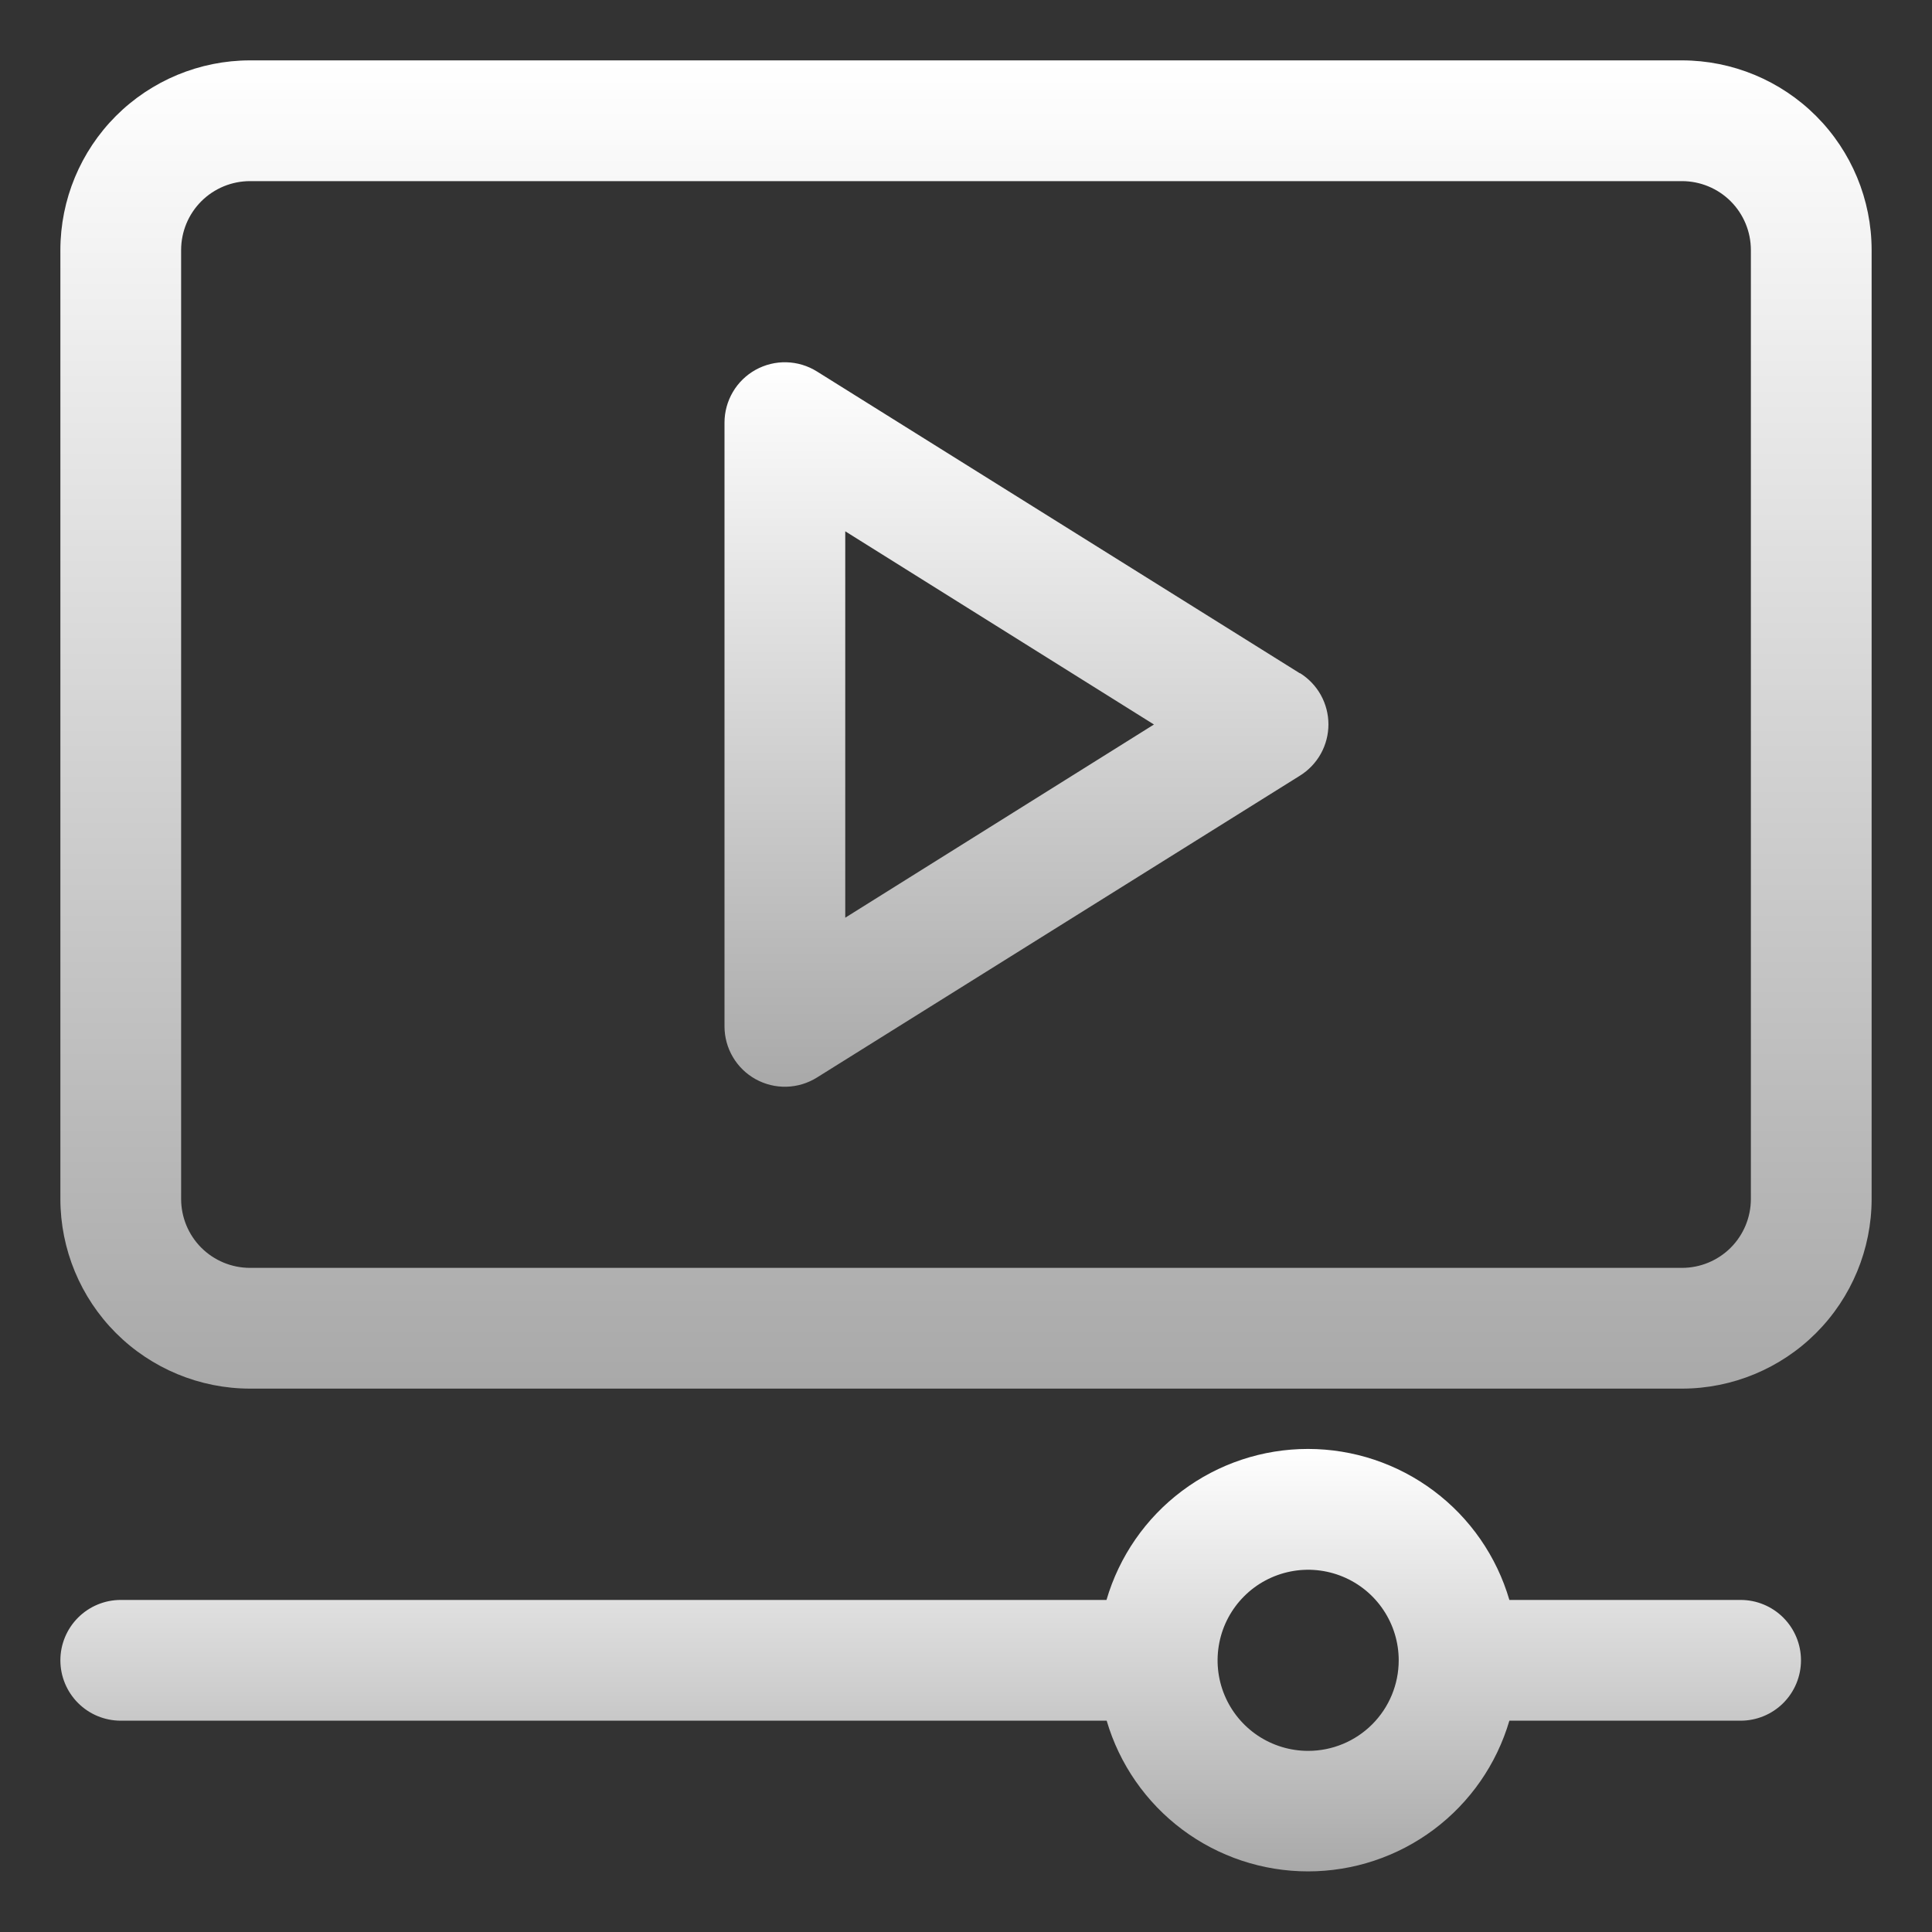
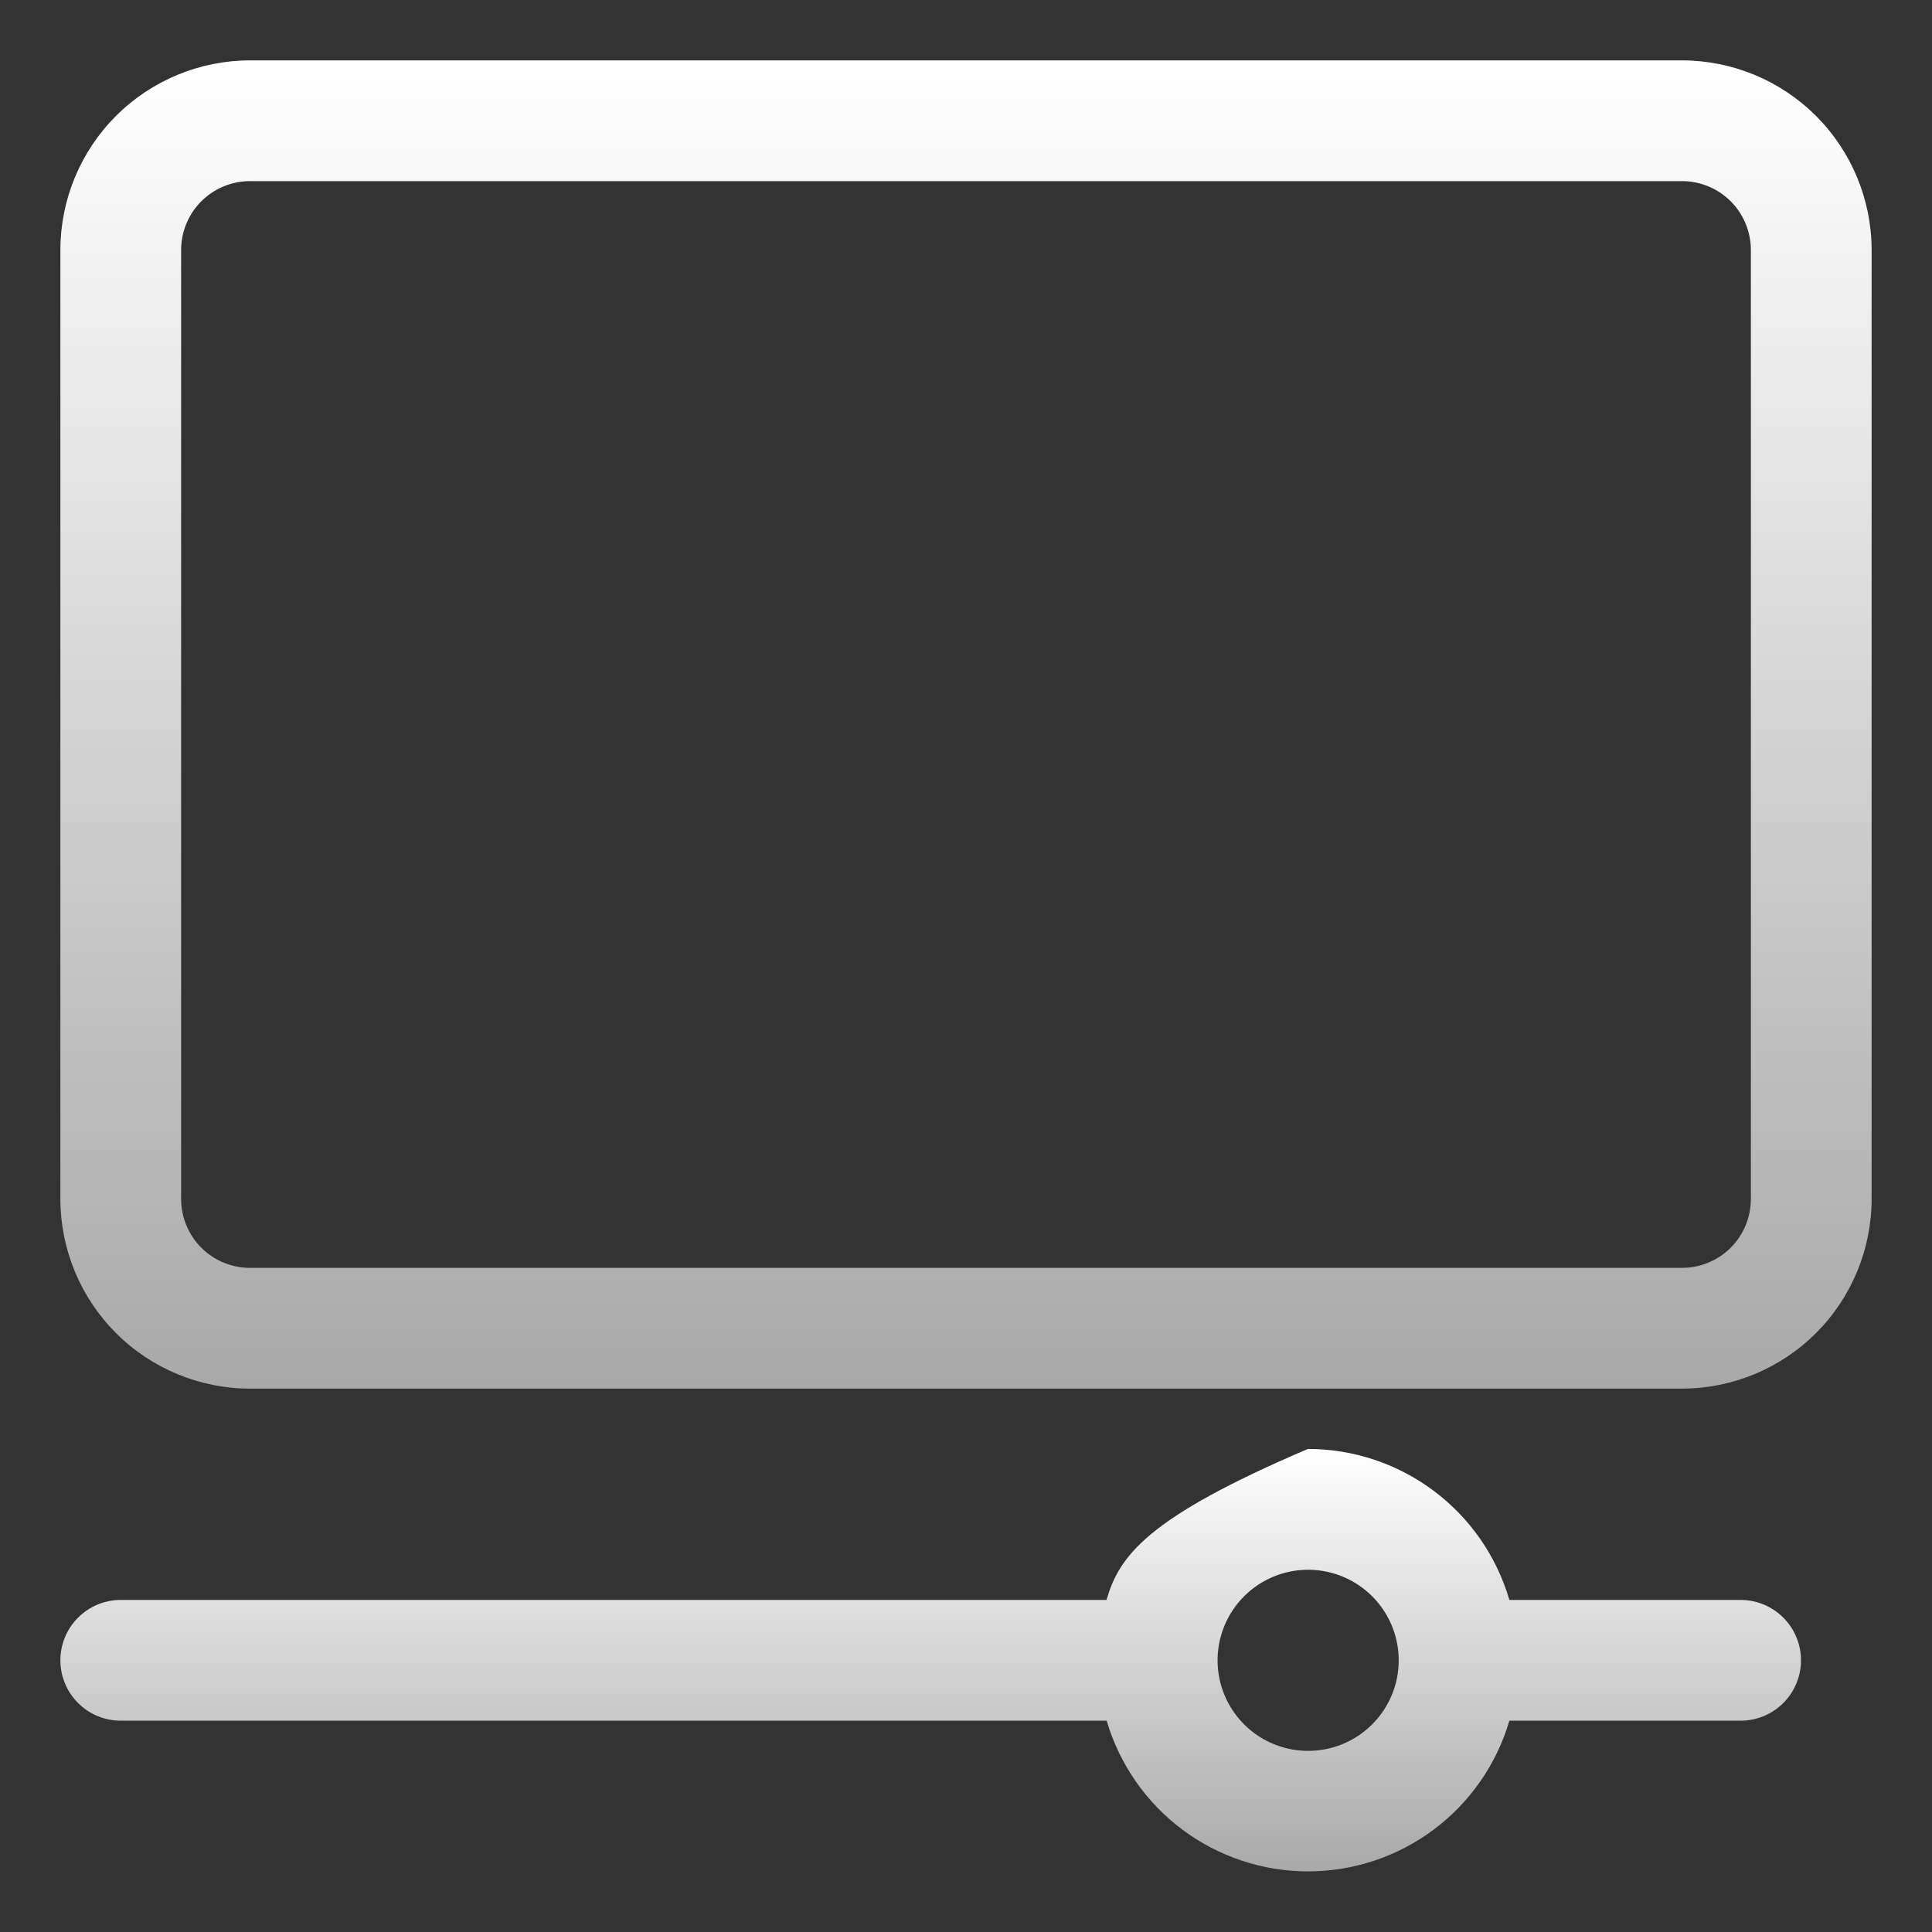
<svg xmlns="http://www.w3.org/2000/svg" width="64" height="64" viewBox="0 0 64 64" fill="none">
  <rect x="0" y="0" width="64" height="64" fill="#333333" stroke="none" />
-   <path d="M57.666 53H50C49.578 51.557 48.7 50.289 47.497 49.388C46.294 48.486 44.831 47.998 43.327 47.998C41.823 47.998 40.36 48.486 39.157 49.388C37.954 50.289 37.076 51.557 36.654 53H4C3.47 53 2.961 53.211 2.586 53.586C2.211 53.961 2 54.47 2 55C2 55.531 2.211 56.039 2.586 56.415C2.961 56.79 3.47 57 4 57H36.66C37.083 58.441 37.962 59.706 39.164 60.606C40.367 61.506 41.828 61.992 43.33 61.992C44.832 61.992 46.293 61.506 47.496 60.606C48.698 59.706 49.577 58.441 50 57H57.66C58.19 57 58.699 56.79 59.074 56.415C59.449 56.039 59.66 55.531 59.66 55C59.66 54.47 59.449 53.961 59.074 53.586C58.699 53.211 58.19 53 57.66 53H57.666ZM43.334 58C42.741 58 42.161 57.824 41.667 57.495C41.174 57.165 40.789 56.697 40.562 56.148C40.335 55.6 40.276 54.997 40.392 54.415C40.507 53.833 40.793 53.299 41.213 52.879C41.632 52.459 42.167 52.174 42.749 52.058C43.331 51.942 43.934 52.002 44.482 52.229C45.03 52.456 45.499 52.84 45.828 53.334C46.158 53.827 46.334 54.407 46.334 55C46.334 55.796 46.018 56.559 45.455 57.122C44.893 57.684 44.13 58 43.334 58Z" fill="url(#paint0_linear_40188_265)" />
+   <path d="M57.666 53H50C49.578 51.557 48.7 50.289 47.497 49.388C46.294 48.486 44.831 47.998 43.327 47.998C37.954 50.289 37.076 51.557 36.654 53H4C3.47 53 2.961 53.211 2.586 53.586C2.211 53.961 2 54.47 2 55C2 55.531 2.211 56.039 2.586 56.415C2.961 56.79 3.47 57 4 57H36.66C37.083 58.441 37.962 59.706 39.164 60.606C40.367 61.506 41.828 61.992 43.33 61.992C44.832 61.992 46.293 61.506 47.496 60.606C48.698 59.706 49.577 58.441 50 57H57.66C58.19 57 58.699 56.79 59.074 56.415C59.449 56.039 59.66 55.531 59.66 55C59.66 54.47 59.449 53.961 59.074 53.586C58.699 53.211 58.19 53 57.66 53H57.666ZM43.334 58C42.741 58 42.161 57.824 41.667 57.495C41.174 57.165 40.789 56.697 40.562 56.148C40.335 55.6 40.276 54.997 40.392 54.415C40.507 53.833 40.793 53.299 41.213 52.879C41.632 52.459 42.167 52.174 42.749 52.058C43.331 51.942 43.934 52.002 44.482 52.229C45.03 52.456 45.499 52.84 45.828 53.334C46.158 53.827 46.334 54.407 46.334 55C46.334 55.796 46.018 56.559 45.455 57.122C44.893 57.684 44.13 58 43.334 58Z" fill="url(#paint0_linear_40188_265)" />
  <path d="M55.72 2H8.28C6.615 2.002 5.019 2.664 3.841 3.841C2.664 5.019 2.002 6.615 2 8.28V39.72C2.002 41.385 2.664 42.981 3.841 44.159C5.019 45.336 6.615 45.998 8.28 46H55.72C57.385 45.998 58.981 45.336 60.159 44.159C61.336 42.981 61.998 41.385 62 39.72V8.28C61.998 6.615 61.336 5.019 60.159 3.841C58.981 2.664 57.385 2.002 55.72 2ZM58 39.72C57.999 40.325 57.759 40.904 57.332 41.332C56.904 41.759 56.325 41.999 55.72 42H8.28C7.675 41.999 7.096 41.759 6.668 41.332C6.241 40.904 6.001 40.325 6 39.72V8.28C6.001 7.675 6.241 7.096 6.668 6.668C7.096 6.241 7.675 6.001 8.28 6H55.72C56.325 6.001 56.904 6.241 57.332 6.668C57.759 7.096 57.999 7.675 58 8.28V39.72Z" fill="url(#paint1_linear_40188_265)" />
-   <path d="M43.06 22.304L27.06 12.304C26.757 12.115 26.409 12.01 26.052 12.001C25.696 11.991 25.343 12.078 25.03 12.251C24.718 12.424 24.458 12.677 24.277 12.985C24.096 13.293 24 13.643 24 14V34C24 34.357 24.096 34.708 24.277 35.015C24.458 35.323 24.718 35.576 25.03 35.749C25.343 35.922 25.696 36.009 26.052 35.999C26.409 35.99 26.757 35.885 27.06 35.696L43.06 25.696C43.349 25.517 43.588 25.266 43.754 24.969C43.919 24.671 44.006 24.337 44.006 23.996C44.006 23.655 43.919 23.321 43.754 23.023C43.588 22.726 43.349 22.475 43.06 22.296V22.304ZM28 30.4V17.6L38.226 24L28 30.4Z" fill="url(#paint2_linear_40188_265)" />
  <defs>
    <linearGradient id="paint0_linear_40188_265" x1="30.83" y1="47.998" x2="30.83" y2="64.558" gradientUnits="userSpaceOnUse">
      <stop stop-color="white" />
      <stop offset="1" stop-color="#999999" />
    </linearGradient>
    <linearGradient id="paint1_linear_40188_265" x1="32" y1="2" x2="32" y2="54.067" gradientUnits="userSpaceOnUse">
      <stop stop-color="white" />
      <stop offset="1" stop-color="#999999" />
    </linearGradient>
    <linearGradient id="paint2_linear_40188_265" x1="34.003" y1="12" x2="34.003" y2="40.4" gradientUnits="userSpaceOnUse">
      <stop stop-color="white" />
      <stop offset="1" stop-color="#999999" />
    </linearGradient>
  </defs>
</svg>